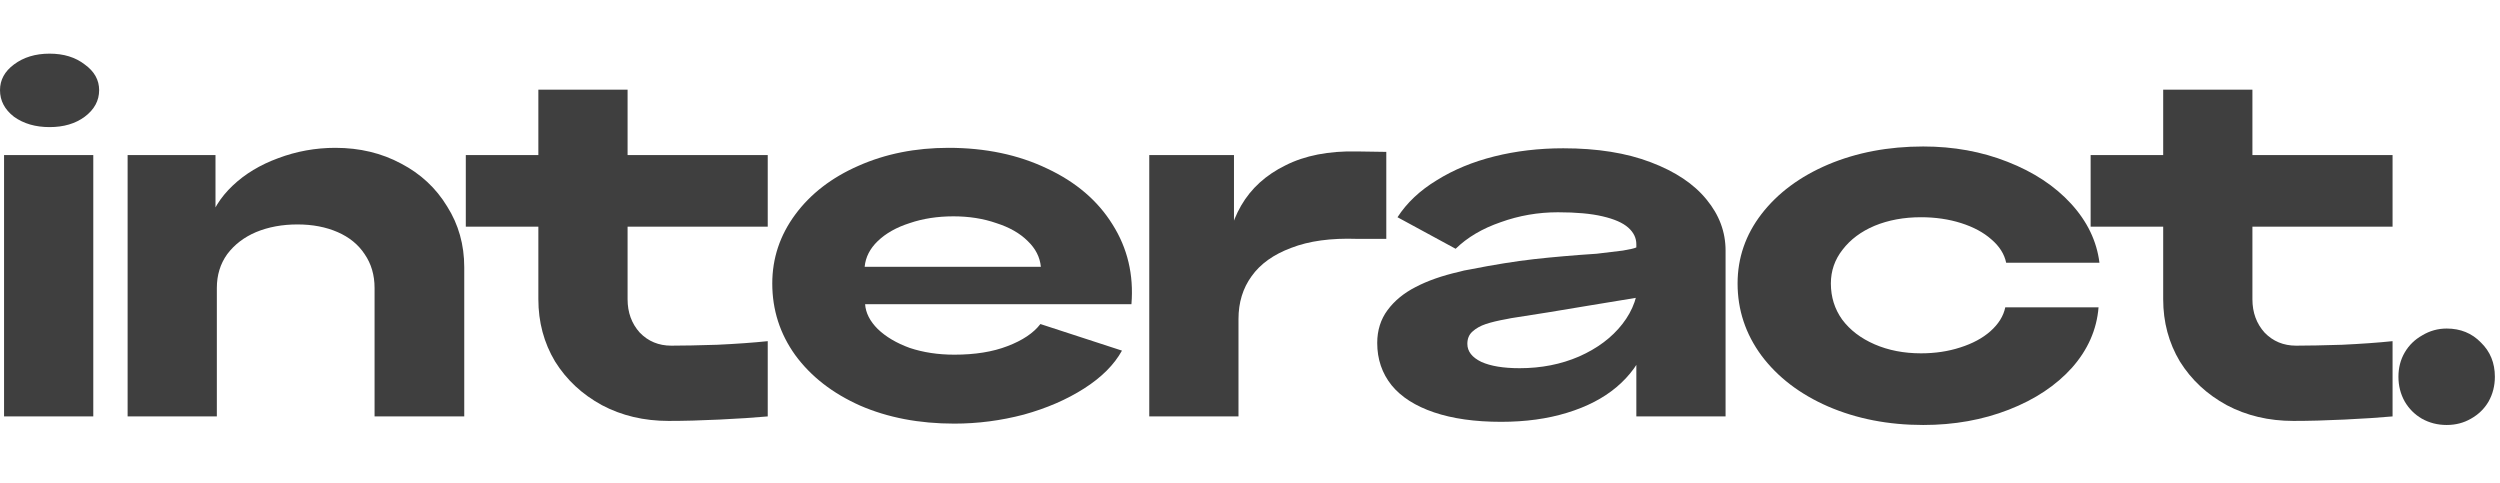
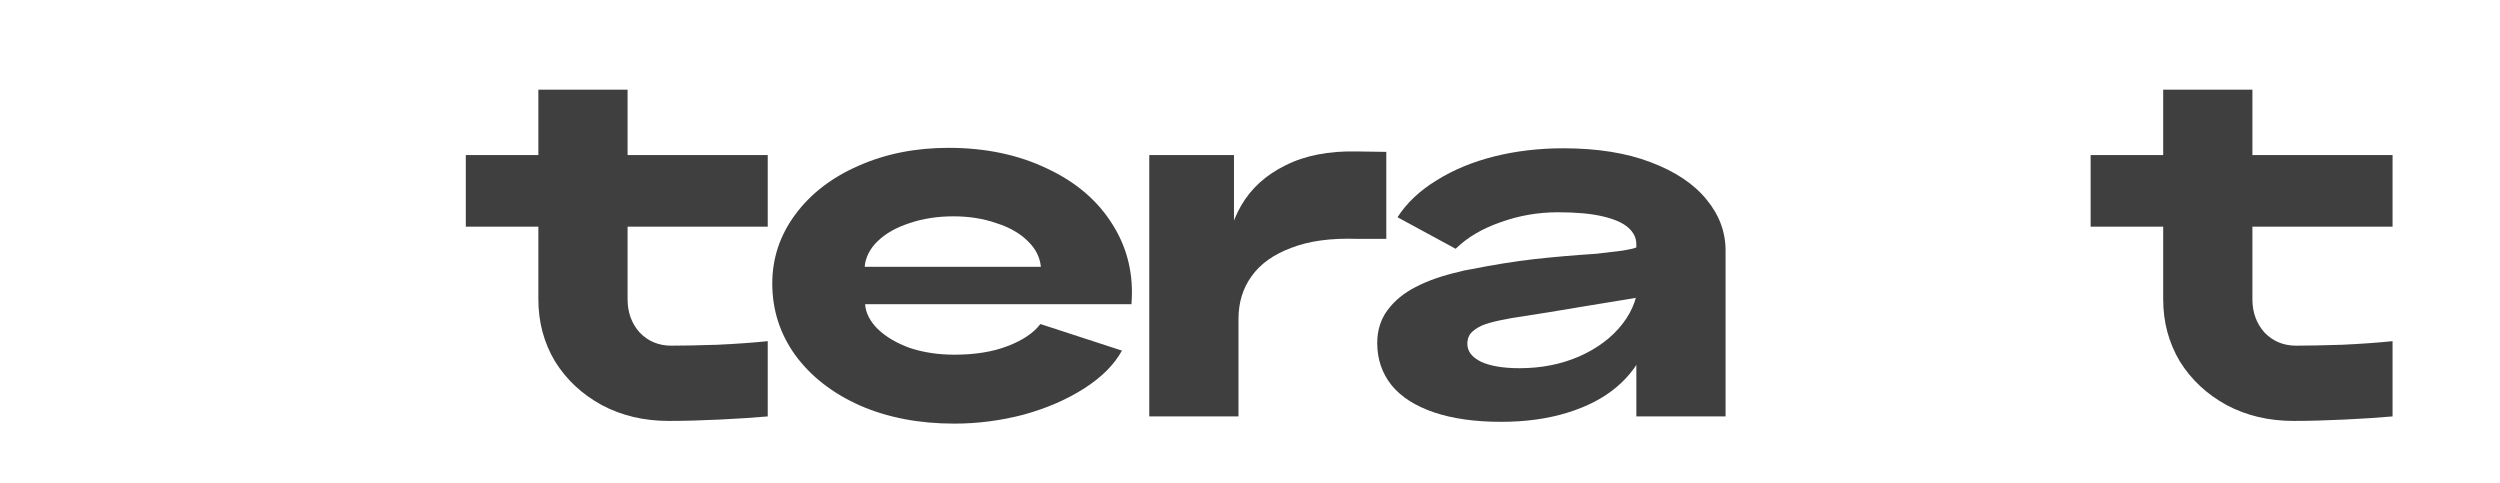
<svg xmlns="http://www.w3.org/2000/svg" width="233" height="45" viewBox="0 0 233 45" fill="none">
  <g clip-path="url(#clip0_1021_355)">
-     <path d="M4.62 11.846C3.304 11.846 2.198 11.524 1.302 10.88C0.434 10.208 0 9.382 0 8.402C0 7.45 0.434 6.652 1.302 6.008C2.198 5.336 3.304 5 4.62 5C5.936 5 7.028 5.336 7.896 6.008C8.792 6.652 9.24 7.45 9.24 8.402C9.24 9.382 8.792 10.208 7.896 10.88C7.028 11.524 5.936 11.846 4.62 11.846ZM0.378 14.45H8.694V38.81H0.378V14.45Z" fill="#3F3F3F" />
-     <path d="M11.894 14.45H20.084V21.59L19.412 20.96C19.776 19.616 20.532 18.398 21.68 17.306C22.828 16.214 24.242 15.36 25.922 14.744C27.63 14.1 29.408 13.778 31.256 13.778C33.524 13.778 35.568 14.268 37.388 15.248C39.208 16.2 40.636 17.53 41.672 19.238C42.736 20.918 43.268 22.808 43.268 24.908V38.81H34.91V26.84C34.91 25.636 34.602 24.586 33.986 23.69C33.398 22.794 32.558 22.108 31.466 21.632C30.374 21.156 29.128 20.918 27.728 20.918C26.3 20.918 25.012 21.156 23.864 21.632C22.744 22.108 21.848 22.794 21.176 23.69C20.532 24.586 20.21 25.636 20.21 26.84V38.81H11.894V14.45Z" fill="#3F3F3F" />
    <path d="M62.313 39.23C60.017 39.23 57.945 38.74 56.097 37.76C54.249 36.752 52.793 35.394 51.729 33.686C50.693 31.95 50.175 30.018 50.175 27.89V21.128H43.413V14.45H50.175V8.36H58.491V14.45H71.553V21.128H58.491V27.89C58.491 29.122 58.869 30.158 59.625 30.998C60.409 31.81 61.389 32.216 62.565 32.216C63.657 32.216 65.085 32.188 66.849 32.132C68.641 32.048 70.209 31.936 71.553 31.796V38.81C70.321 38.922 68.823 39.02 67.059 39.104C65.323 39.188 63.741 39.23 62.313 39.23Z" fill="#3F3F3F" />
    <path d="M88.944 39.482C85.668 39.482 82.742 38.922 80.166 37.802C77.59 36.654 75.574 35.086 74.118 33.098C72.69 31.11 71.976 28.884 71.976 26.42C71.976 24.068 72.69 21.926 74.118 19.994C75.546 18.062 77.506 16.55 79.998 15.458C82.518 14.338 85.318 13.778 88.398 13.778C91.842 13.778 94.908 14.422 97.596 15.71C100.284 16.97 102.314 18.706 103.686 20.918C105.086 23.13 105.674 25.608 105.45 28.352H80.628C80.684 29.164 81.076 29.934 81.804 30.662C82.56 31.39 83.554 31.978 84.786 32.426C86.046 32.846 87.432 33.056 88.944 33.056C90.876 33.056 92.528 32.79 93.9 32.258C95.3 31.726 96.322 31.04 96.966 30.2L104.568 32.678C103.84 33.994 102.664 35.17 101.04 36.206C99.416 37.242 97.54 38.054 95.412 38.642C93.284 39.202 91.128 39.482 88.944 39.482ZM97.008 24.866C96.924 23.97 96.518 23.172 95.79 22.472C95.062 21.744 94.082 21.184 92.85 20.792C91.646 20.372 90.316 20.162 88.86 20.162C87.376 20.162 86.018 20.372 84.786 20.792C83.554 21.184 82.56 21.744 81.804 22.472C81.076 23.172 80.67 23.97 80.586 24.866H97.008Z" fill="#3F3F3F" />
    <path d="M107.111 14.45H115.007V22.262L114.293 24.53C114.293 22.542 114.755 20.75 115.679 19.154C116.603 17.558 117.975 16.312 119.795 15.416C121.615 14.492 123.841 14.058 126.473 14.114L129.203 14.156V22.262H126.473C124.037 22.178 121.993 22.458 120.341 23.102C118.689 23.718 117.457 24.6 116.645 25.748C115.833 26.868 115.427 28.198 115.427 29.738V38.81H107.111V14.45Z" fill="#3F3F3F" />
    <path d="M139.907 39.314C137.471 39.314 135.385 39.02 133.649 38.432C131.913 37.844 130.597 37.004 129.701 35.912C128.805 34.792 128.357 33.476 128.357 31.964C128.357 30.788 128.679 29.766 129.323 28.898C129.967 28.03 130.835 27.316 131.927 26.756C133.047 26.168 134.405 25.692 136.001 25.328C136.281 25.244 136.603 25.174 136.967 25.118C139.235 24.67 141.237 24.348 142.973 24.152C144.737 23.956 146.683 23.788 148.811 23.648C149.763 23.536 150.575 23.438 151.247 23.354C151.919 23.242 152.339 23.144 152.507 23.06V22.766C152.507 22.178 152.255 21.66 151.751 21.212C151.247 20.764 150.449 20.414 149.357 20.162C148.293 19.91 146.907 19.784 145.199 19.784C143.351 19.784 141.573 20.092 139.865 20.708C138.157 21.296 136.757 22.122 135.665 23.186L130.247 20.246C131.115 18.902 132.333 17.754 133.901 16.802C135.469 15.822 137.261 15.08 139.277 14.576C141.293 14.072 143.435 13.82 145.703 13.82C148.867 13.82 151.583 14.254 153.851 15.122C156.147 15.99 157.883 17.152 159.059 18.608C160.235 20.036 160.823 21.618 160.823 23.354V38.81H152.507V30.788L153.683 31.376C153.599 31.684 153.501 31.992 153.389 32.3C152.829 33.756 151.919 35.016 150.659 36.08C149.427 37.116 147.887 37.914 146.039 38.474C144.219 39.034 142.175 39.314 139.907 39.314ZM141.629 34.316C143.645 34.316 145.493 33.952 147.173 33.224C148.881 32.468 150.225 31.46 151.205 30.2C152.213 28.912 152.717 27.47 152.717 25.874L153.473 27.554C152.857 27.694 152.087 27.834 151.163 27.974C150.267 28.114 149.245 28.282 148.097 28.478C145.465 28.926 143.043 29.318 140.831 29.654L140.411 29.738C139.627 29.878 138.983 30.032 138.479 30.2C137.975 30.368 137.555 30.606 137.219 30.914C136.911 31.194 136.757 31.572 136.757 32.048C136.757 32.748 137.191 33.308 138.059 33.728C138.927 34.12 140.117 34.316 141.629 34.316Z" fill="#3F3F3F" />
-     <path d="M179.247 39.608C175.999 39.608 173.045 39.034 170.385 37.886C167.753 36.738 165.681 35.156 164.169 33.14C162.685 31.124 161.943 28.884 161.943 26.42C161.943 24.04 162.685 21.884 164.169 19.952C165.681 17.992 167.753 16.452 170.385 15.332C173.045 14.212 175.999 13.652 179.247 13.652C182.075 13.652 184.693 14.128 187.101 15.08C189.537 16.032 191.511 17.334 193.023 18.986C194.535 20.638 195.417 22.472 195.669 24.488H186.975C186.807 23.676 186.345 22.948 185.589 22.304C184.861 21.66 183.923 21.156 182.775 20.792C181.627 20.428 180.381 20.246 179.037 20.246C177.441 20.246 175.999 20.512 174.711 21.044C173.451 21.576 172.457 22.318 171.729 23.27C171.001 24.194 170.637 25.244 170.637 26.42C170.637 27.68 170.987 28.8 171.687 29.78C172.415 30.76 173.423 31.53 174.711 32.09C175.999 32.65 177.441 32.93 179.037 32.93C180.353 32.93 181.571 32.748 182.691 32.384C183.839 32.02 184.777 31.516 185.505 30.872C186.261 30.2 186.723 29.458 186.891 28.646H195.585C195.417 30.718 194.591 32.594 193.107 34.274C191.623 35.926 189.663 37.228 187.227 38.18C184.791 39.132 182.131 39.608 179.247 39.608Z" fill="#3F3F3F" />
    <path d="M213.747 39.23C211.451 39.23 209.379 38.74 207.531 37.76C205.683 36.752 204.227 35.394 203.163 33.686C202.127 31.95 201.609 30.018 201.609 27.89V21.128H194.847V14.45H201.609V8.36H209.925V14.45H222.987V21.128H209.925V27.89C209.925 29.122 210.303 30.158 211.059 30.998C211.843 31.81 212.823 32.216 213.999 32.216C215.091 32.216 216.519 32.188 218.283 32.132C220.075 32.048 221.643 31.936 222.987 31.796V38.81C221.755 38.922 220.257 39.02 218.493 39.104C216.757 39.188 215.175 39.23 213.747 39.23Z" fill="#3F3F3F" />
-     <path d="M228.028 39.608C227.188 39.608 226.418 39.412 225.718 39.02C225.046 38.628 224.514 38.096 224.122 37.424C223.73 36.724 223.534 35.954 223.534 35.114C223.534 34.274 223.73 33.518 224.122 32.846C224.514 32.174 225.06 31.642 225.76 31.25C226.46 30.83 227.216 30.62 228.028 30.62C229.316 30.62 230.38 31.054 231.22 31.922C232.088 32.762 232.522 33.826 232.522 35.114C232.522 35.954 232.326 36.724 231.934 37.424C231.542 38.096 230.996 38.628 230.296 39.02C229.624 39.412 228.868 39.608 228.028 39.608Z" fill="#3F3F3F" />
  </g>
  <defs>
    <clipPath id="clip0_1021_355">
      <rect width="232.522" height="45" fill="white" />
    </clipPath>
  </defs>
</svg>